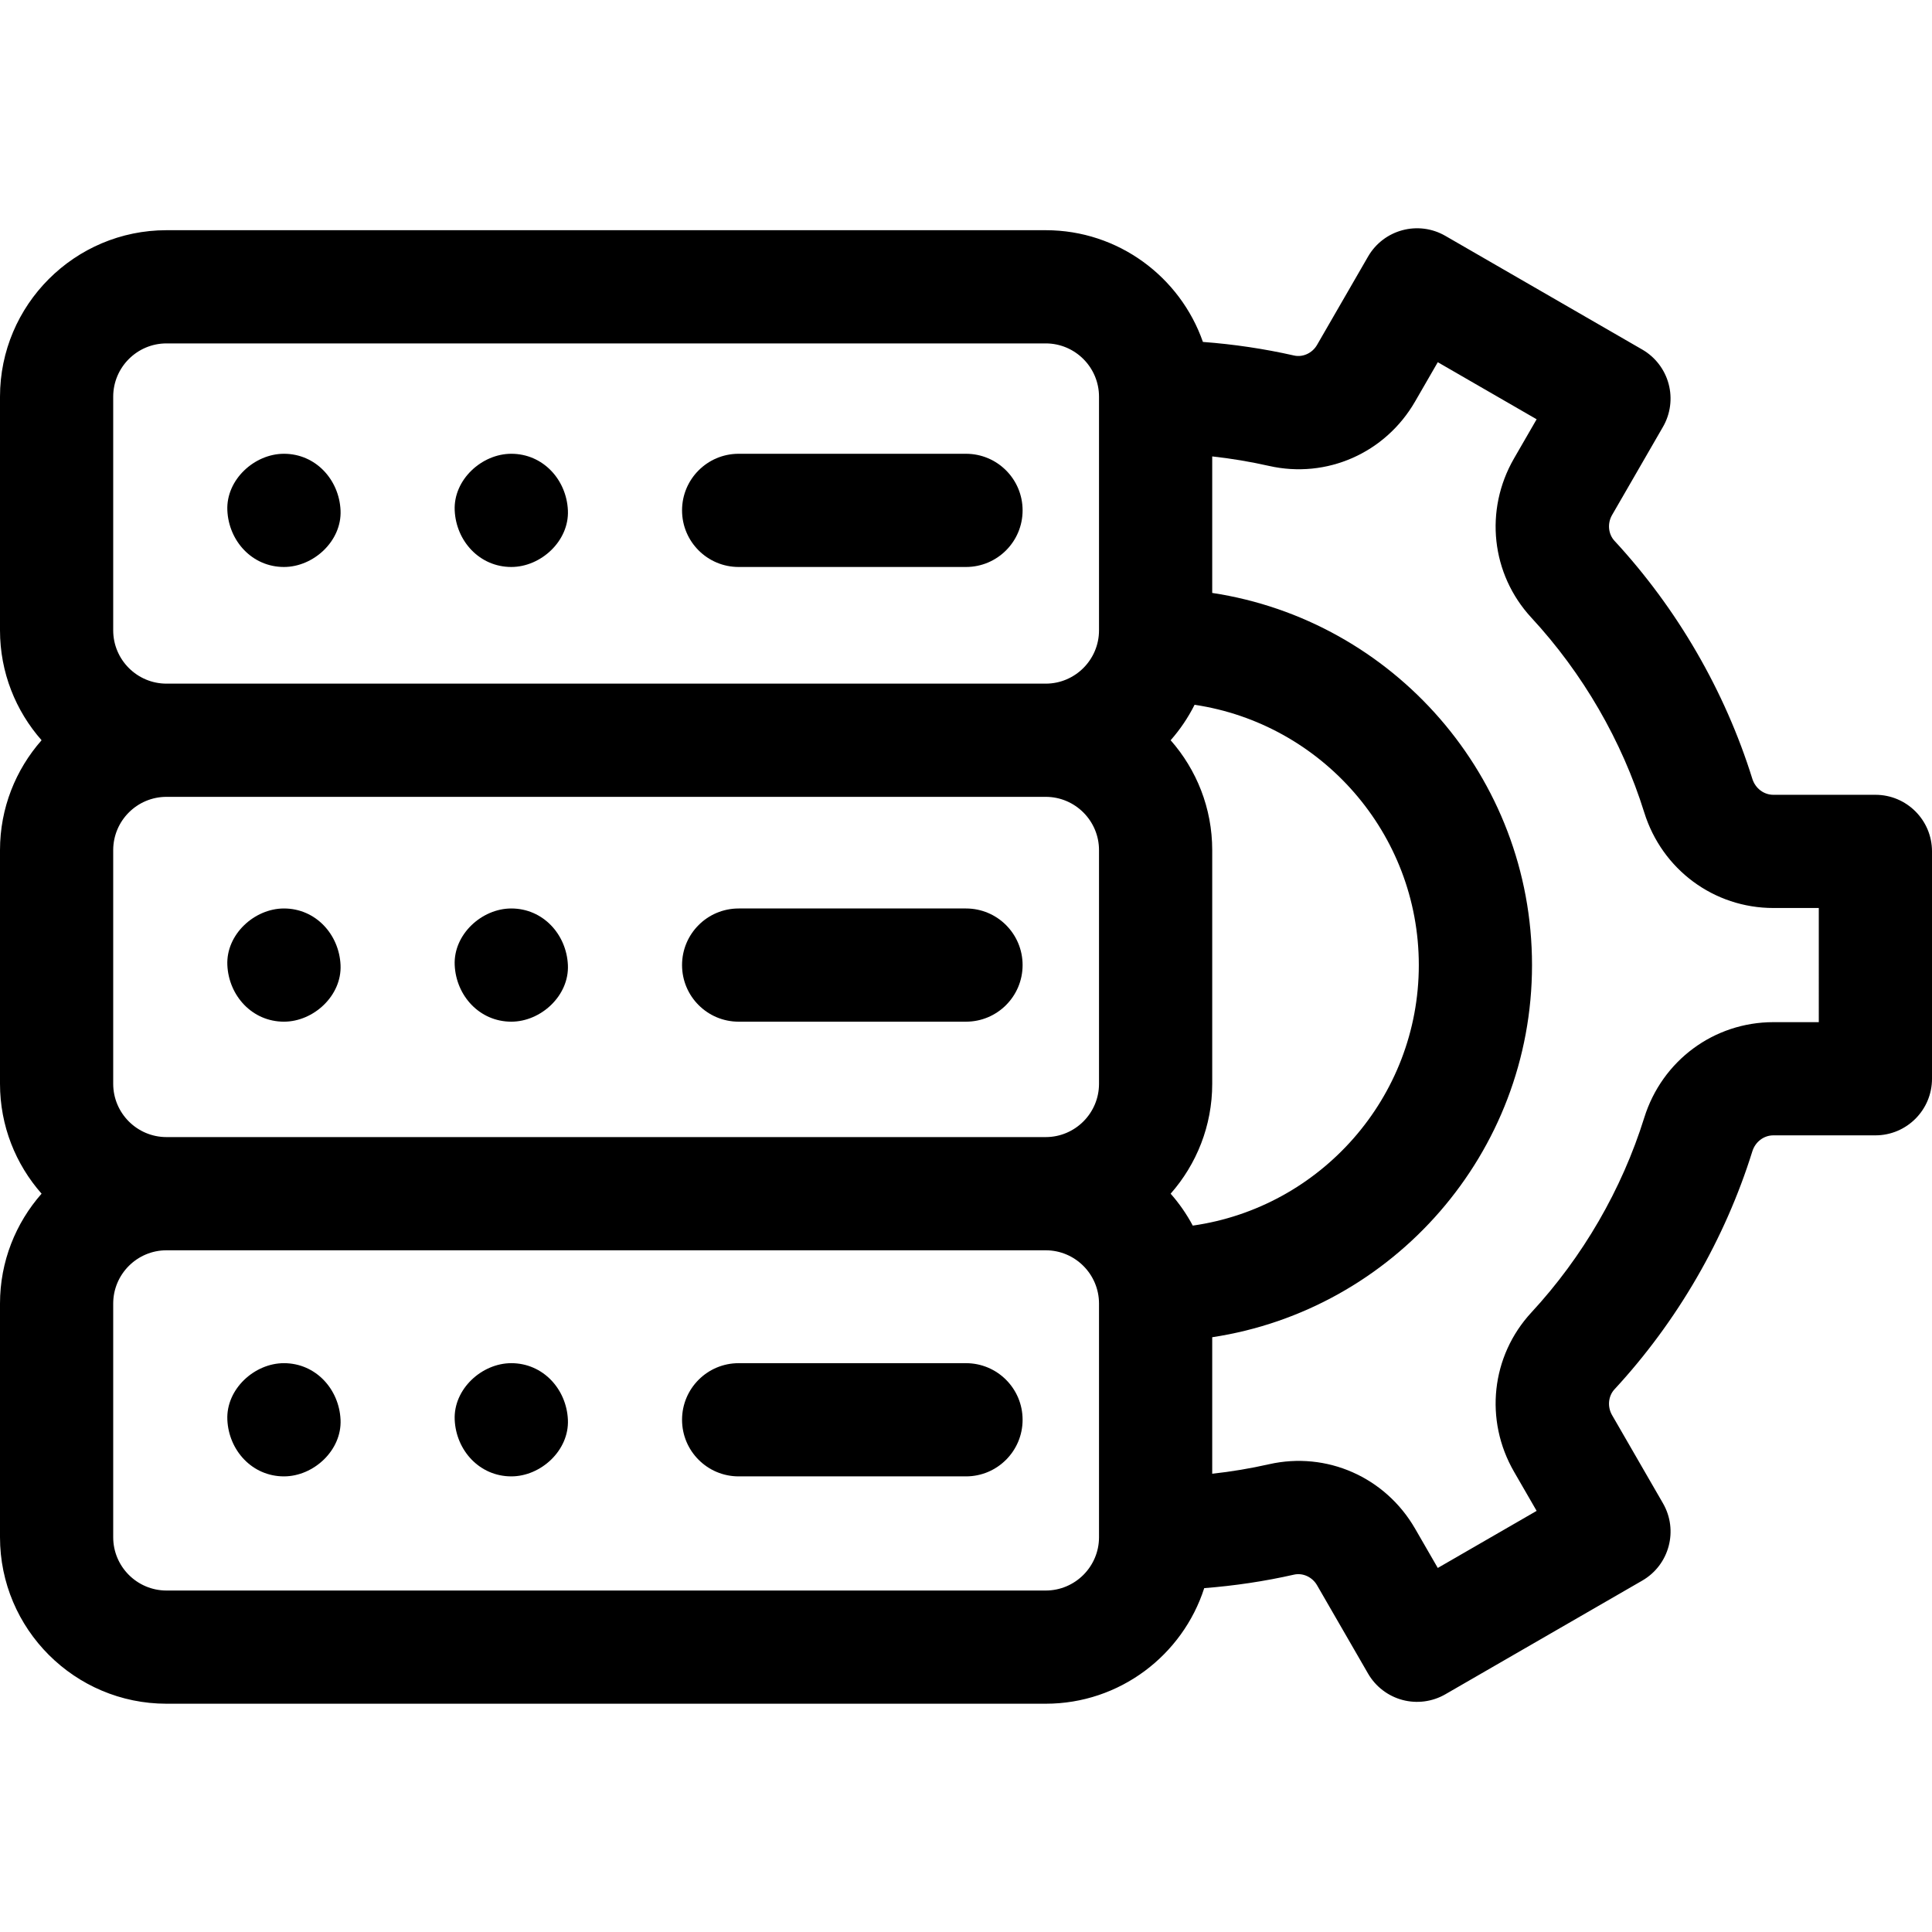
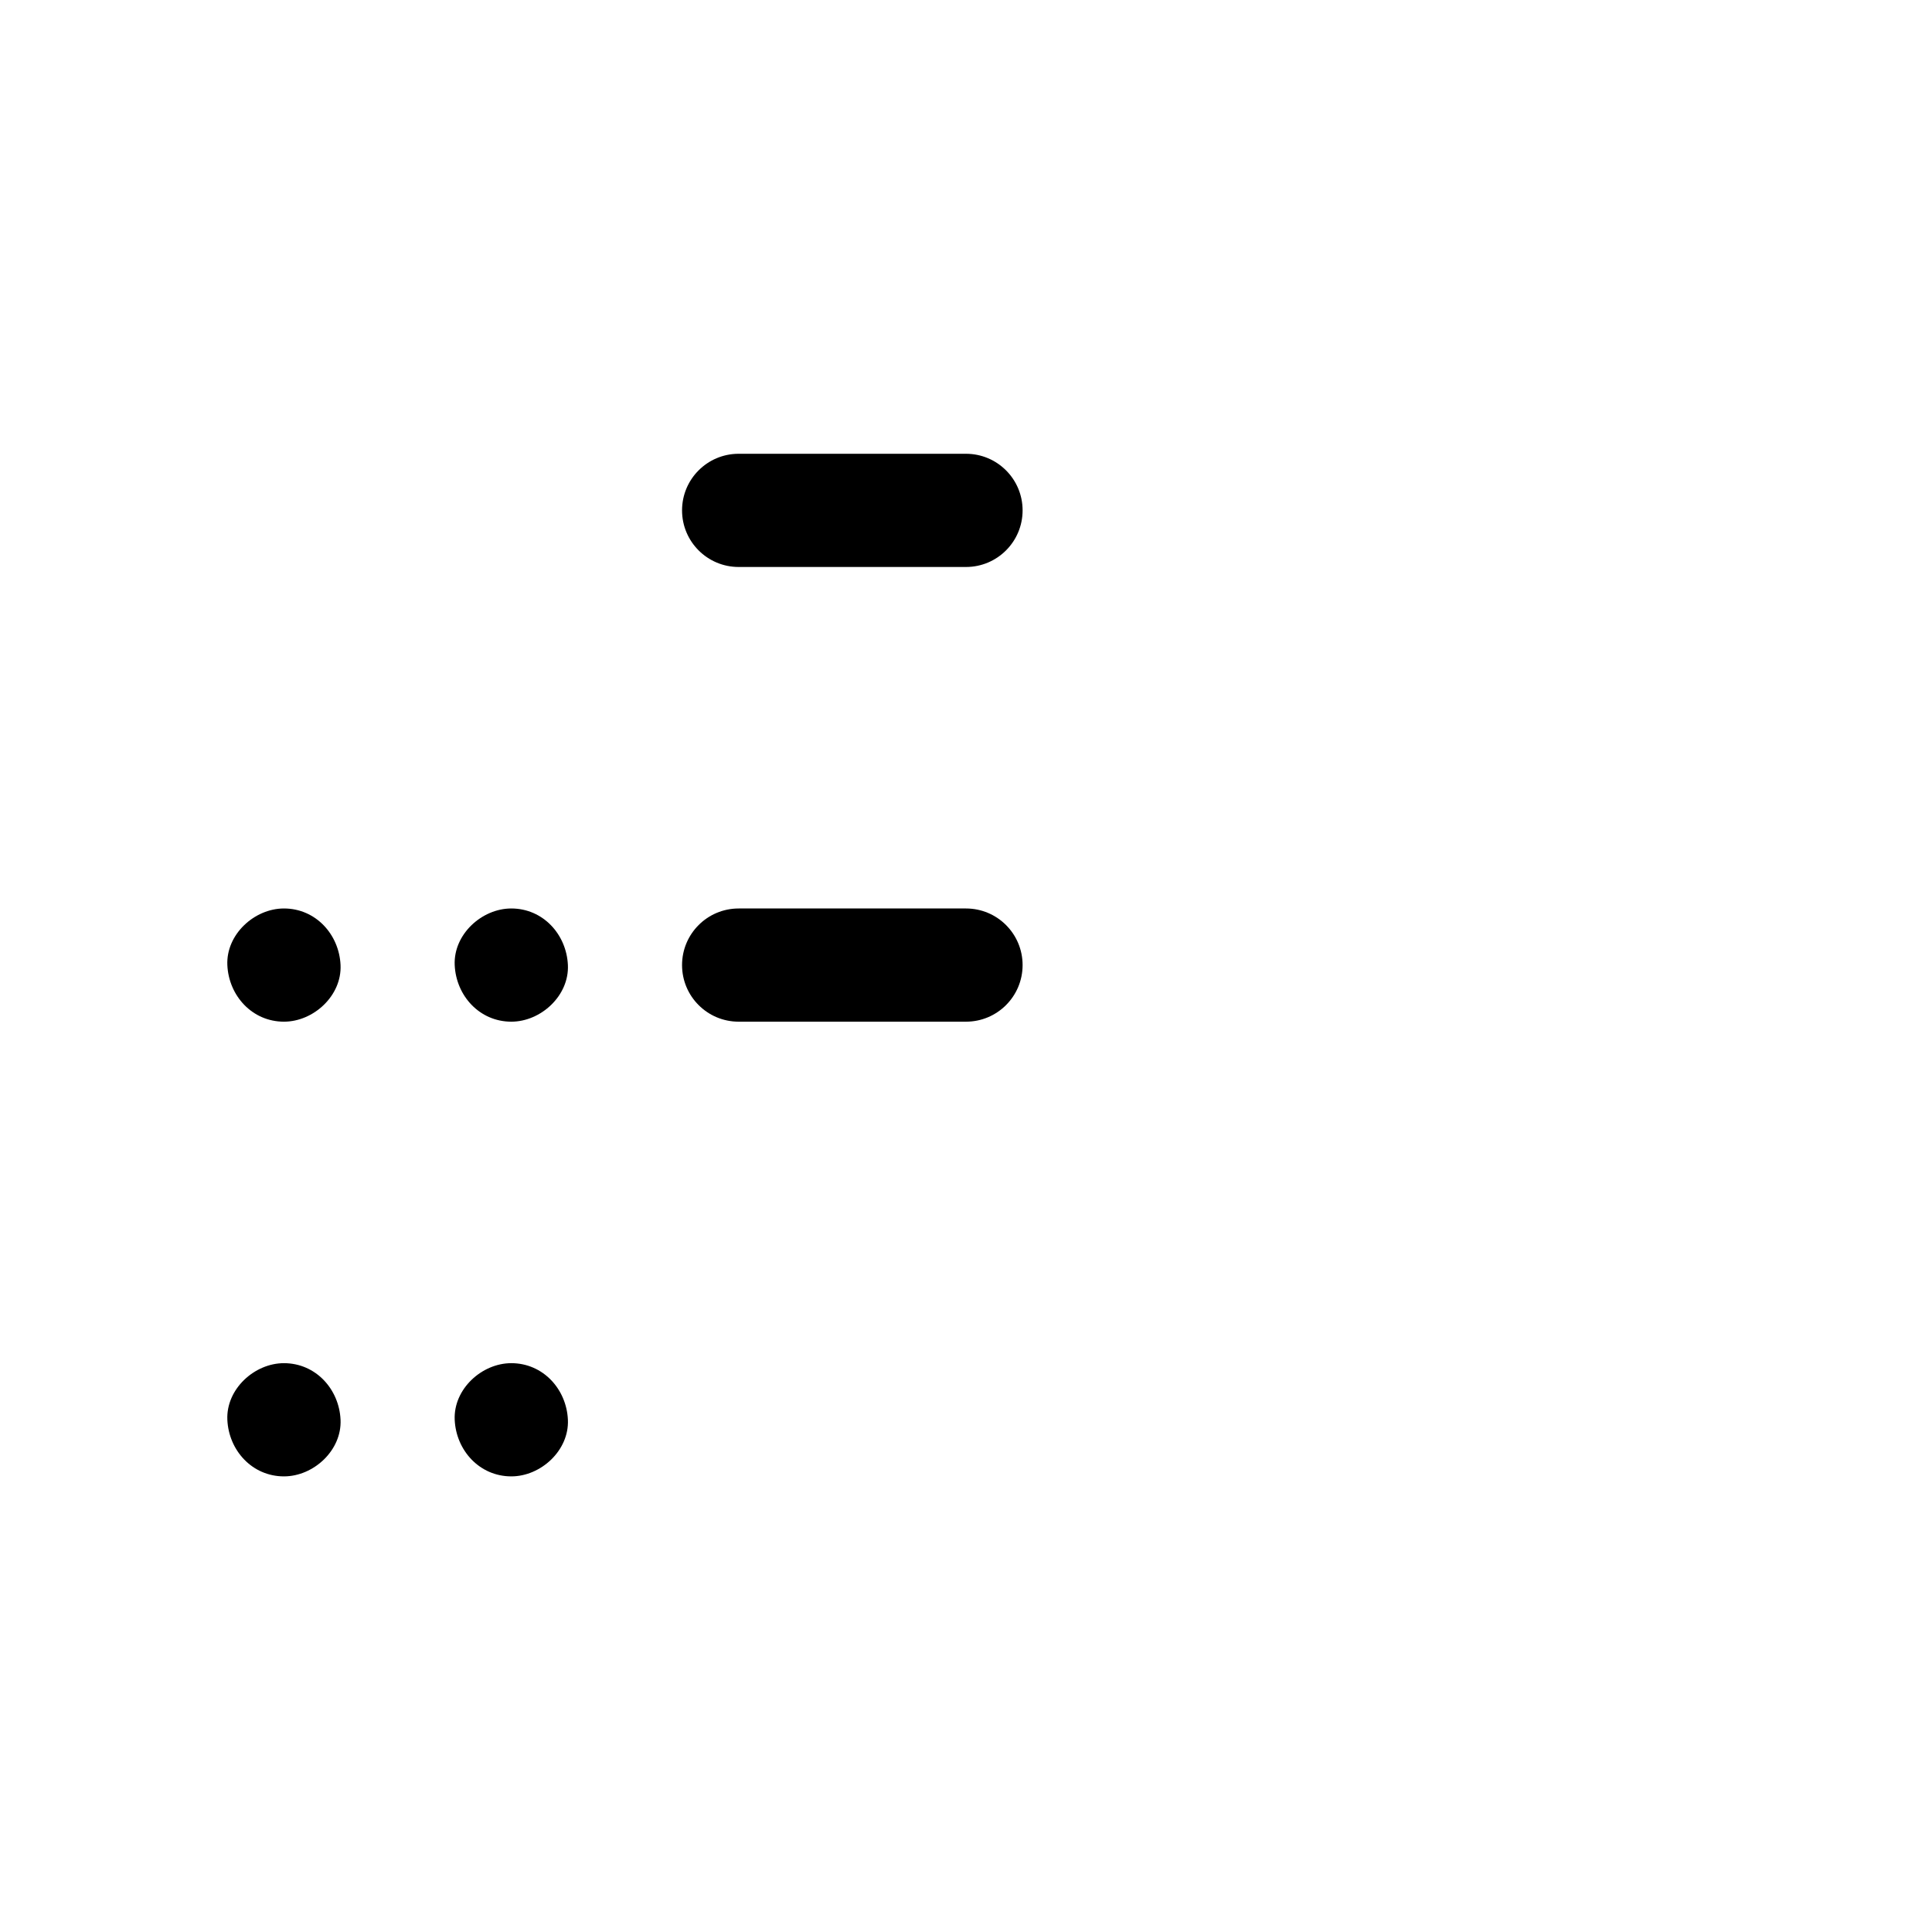
<svg xmlns="http://www.w3.org/2000/svg" id="Capa_1" enable-background="new 0 0 512 512" height="512" viewBox="0 0 512 512" width="512">
  <g>
-     <path d="m497 210.631h-27.027c-2.55 0-4.797-1.709-5.59-4.252-7.258-23.263-19.889-45.065-36.524-63.051-1.665-1.8-1.93-4.613-.644-6.841l13.489-23.363c1.989-3.445 2.528-7.539 1.499-11.382-1.03-3.843-3.544-7.119-6.989-9.108l-52.178-30.125c-7.175-4.145-16.348-1.686-20.49 5.49l-13.518 23.412c-1.258 2.178-3.767 3.334-6.1 2.803-7.917-1.792-15.999-2.987-24.143-3.599-6.017-17.219-22.414-29.609-41.66-29.609h-233c-24.331 0-44.125 19.794-44.125 44.124v61.917c0 11.154 4.169 21.348 11.019 29.125-6.85 7.777-11.019 17.971-11.019 29.125v61.917c0 11.154 4.169 21.348 11.019 29.125-6.85 7.777-11.019 17.971-11.019 29.125v61.917c0 24.33 19.794 44.124 44.125 44.124h233c19.626 0 36.293-12.882 42.007-30.632 8.025-.62 15.99-1.809 23.794-3.576 2.337-.527 4.844.624 6.102 2.803l13.518 23.413c1.989 3.445 5.266 5.959 9.108 6.989 3.825 1.026 7.933.495 11.382-1.499l52.178-30.125c7.175-4.142 9.633-13.315 5.49-20.49l-13.488-23.363c-1.287-2.229-1.022-5.042.643-6.842 16.636-17.985 29.267-39.788 36.524-63.051.793-2.543 3.04-4.251 5.59-4.251h27.027c8.284 0 15-6.716 15-15v-60.25c0-8.284-6.716-15-15-15zm-180.904 114.167c-1.624-3.051-3.598-5.886-5.864-8.459 6.85-7.777 11.019-17.971 11.019-29.125v-61.917c0-11.154-4.168-21.348-11.019-29.125 2.497-2.834 4.634-5.99 6.345-9.397 33.58 5.006 59.423 34.029 59.423 68.981 0 35.117-26.092 64.241-59.904 69.042zm-286.096-37.584v-61.917c0-7.789 6.336-14.125 14.125-14.125h233c7.788 0 14.125 6.336 14.125 14.125v61.917c0 7.788-6.337 14.125-14.125 14.125h-233c-7.789 0-14.125-6.337-14.125-14.125zm0-182.084c0-7.788 6.336-14.124 14.125-14.124h233c7.788 0 14.125 6.337 14.125 14.125v61.916c0 7.788-6.337 14.125-14.125 14.125h-233c-7.789 0-14.125-6.337-14.125-14.125zm261.25 302.251c0 7.788-6.337 14.124-14.125 14.124h-233c-7.789 0-14.125-6.336-14.125-14.124v-61.917c0-7.788 6.336-14.125 14.125-14.125h233c7.788 0 14.125 6.337 14.125 14.125zm190.75-136.5h-12.027c-15.748 0-29.504 10.174-34.229 25.315-5.938 19.034-16.281 36.882-29.909 51.615-10.668 11.534-12.518 28.497-4.601 42.212l5.989 10.374-26.197 15.125-6.018-10.423c-7.887-13.659-23.44-20.515-38.704-17.062-4.951 1.121-9.981 1.96-15.055 2.519v-36.178c47.911-7.257 84.75-48.718 84.75-98.623s-36.839-91.366-84.75-98.623v-36.178c5.074.558 10.105 1.398 15.056 2.518 15.265 3.458 30.817-3.402 38.703-17.062l6.018-10.422 26.197 15.125-5.99 10.374c-7.916 13.714-6.066 30.677 4.602 42.211 13.628 14.733 23.971 32.581 29.909 51.615 4.725 15.143 18.48 25.316 34.229 25.316h12.027z" />
    <path d="m195.75 150.256h60.25c8.284 0 15-6.716 15-15s-6.716-15-15-15h-60.25c-8.284 0-15 6.716-15 15s6.716 15 15 15z" />
    <path d="m256 240.756h-60.25c-8.284 0-15 6.716-15 15s6.716 15 15 15h60.25c8.284 0 15-6.716 15-15s-6.716-15-15-15z" />
-     <path d="m256 361.256h-60.25c-8.284 0-15 6.716-15 15s6.716 15 15 15h60.25c8.284 0 15-6.716 15-15s-6.716-15-15-15z" />
-     <path d="m75.25 150.255c7.846 0 15.363-6.899 15-15-.364-8.127-6.591-15-15-15-7.846 0-15.363 6.899-15 15 .364 8.127 6.591 15 15 15z" />
-     <path d="m135.5 150.255c7.846 0 15.363-6.899 15-15-.364-8.127-6.591-15-15-15-7.846 0-15.363 6.899-15 15 .364 8.127 6.591 15 15 15z" />
    <path d="m75.25 240.755c-7.846 0-15.363 6.899-15 15 .364 8.127 6.591 15 15 15 7.846 0 15.363-6.899 15-15-.364-8.127-6.591-15-15-15z" />
    <path d="m135.5 240.755c-7.846 0-15.363 6.899-15 15 .364 8.127 6.591 15 15 15 7.846 0 15.363-6.899 15-15-.364-8.127-6.591-15-15-15z" />
    <path d="m75.25 361.255c-7.846 0-15.363 6.899-15 15 .364 8.127 6.591 15 15 15 7.846 0 15.363-6.899 15-15-.364-8.127-6.591-15-15-15z" />
    <path d="m135.5 361.255c-7.846 0-15.363 6.899-15 15 .364 8.127 6.591 15 15 15 7.846 0 15.363-6.899 15-15-.364-8.127-6.591-15-15-15z" />
  </g>
</svg>